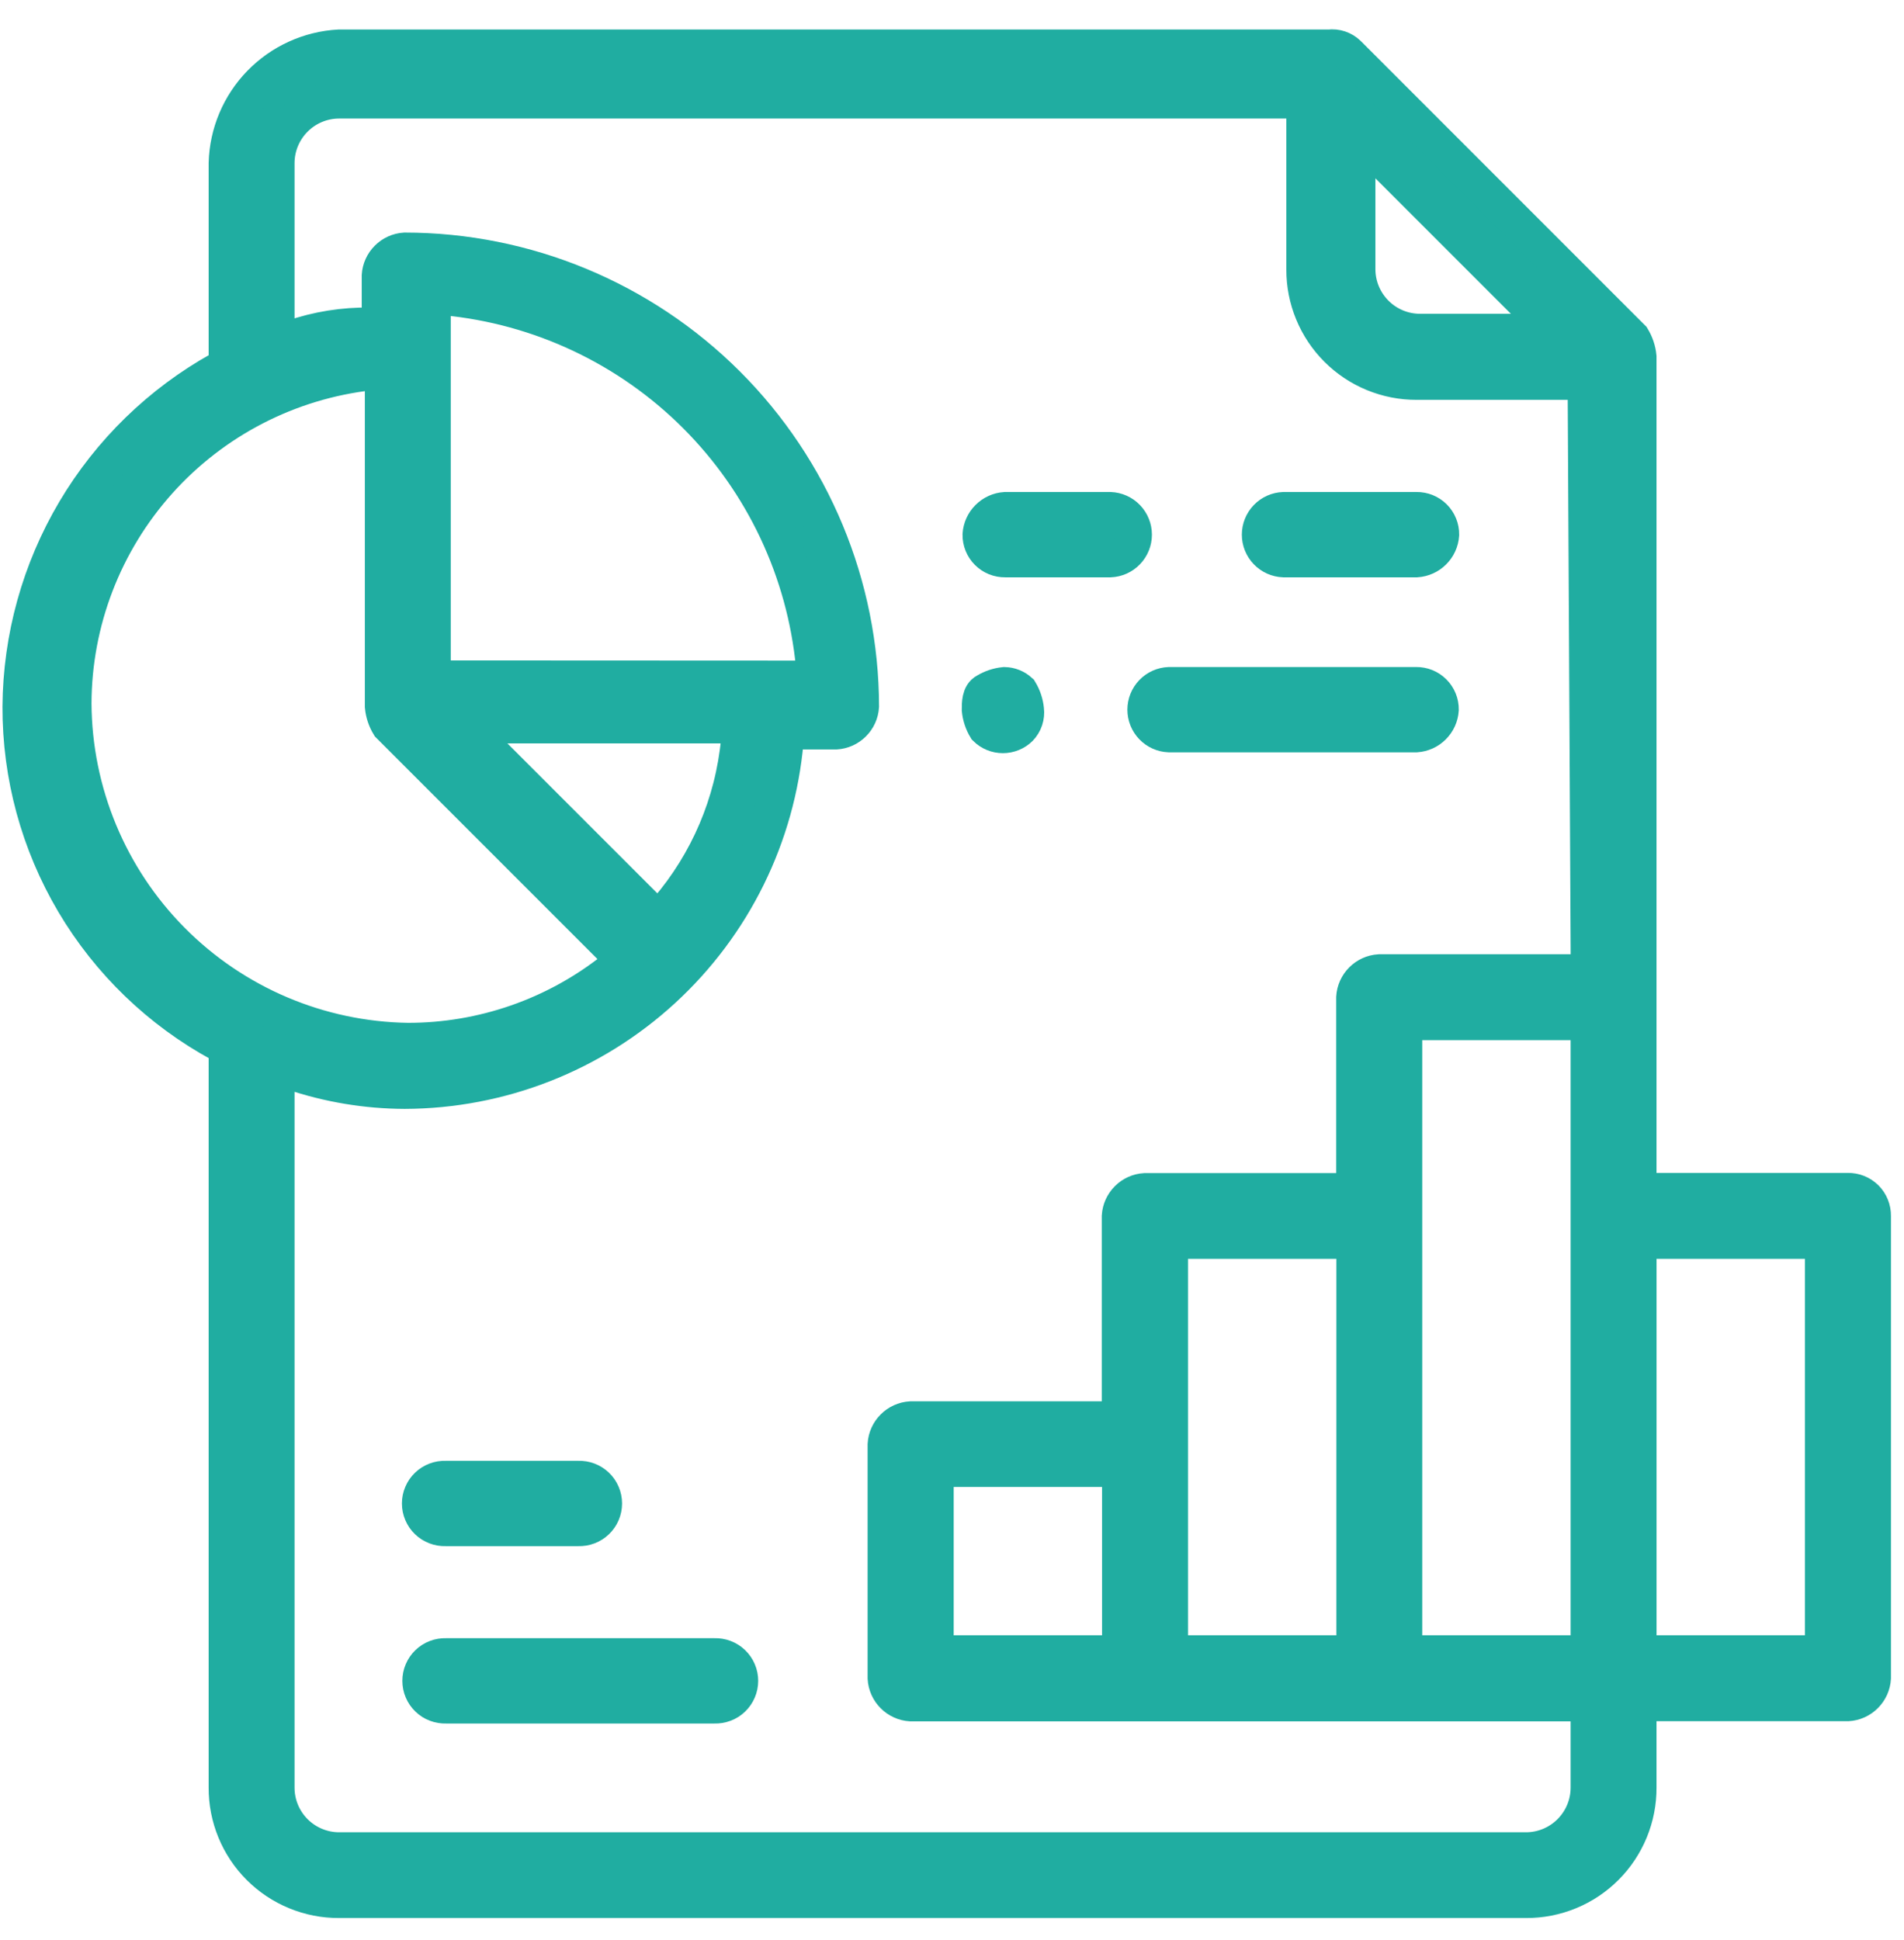
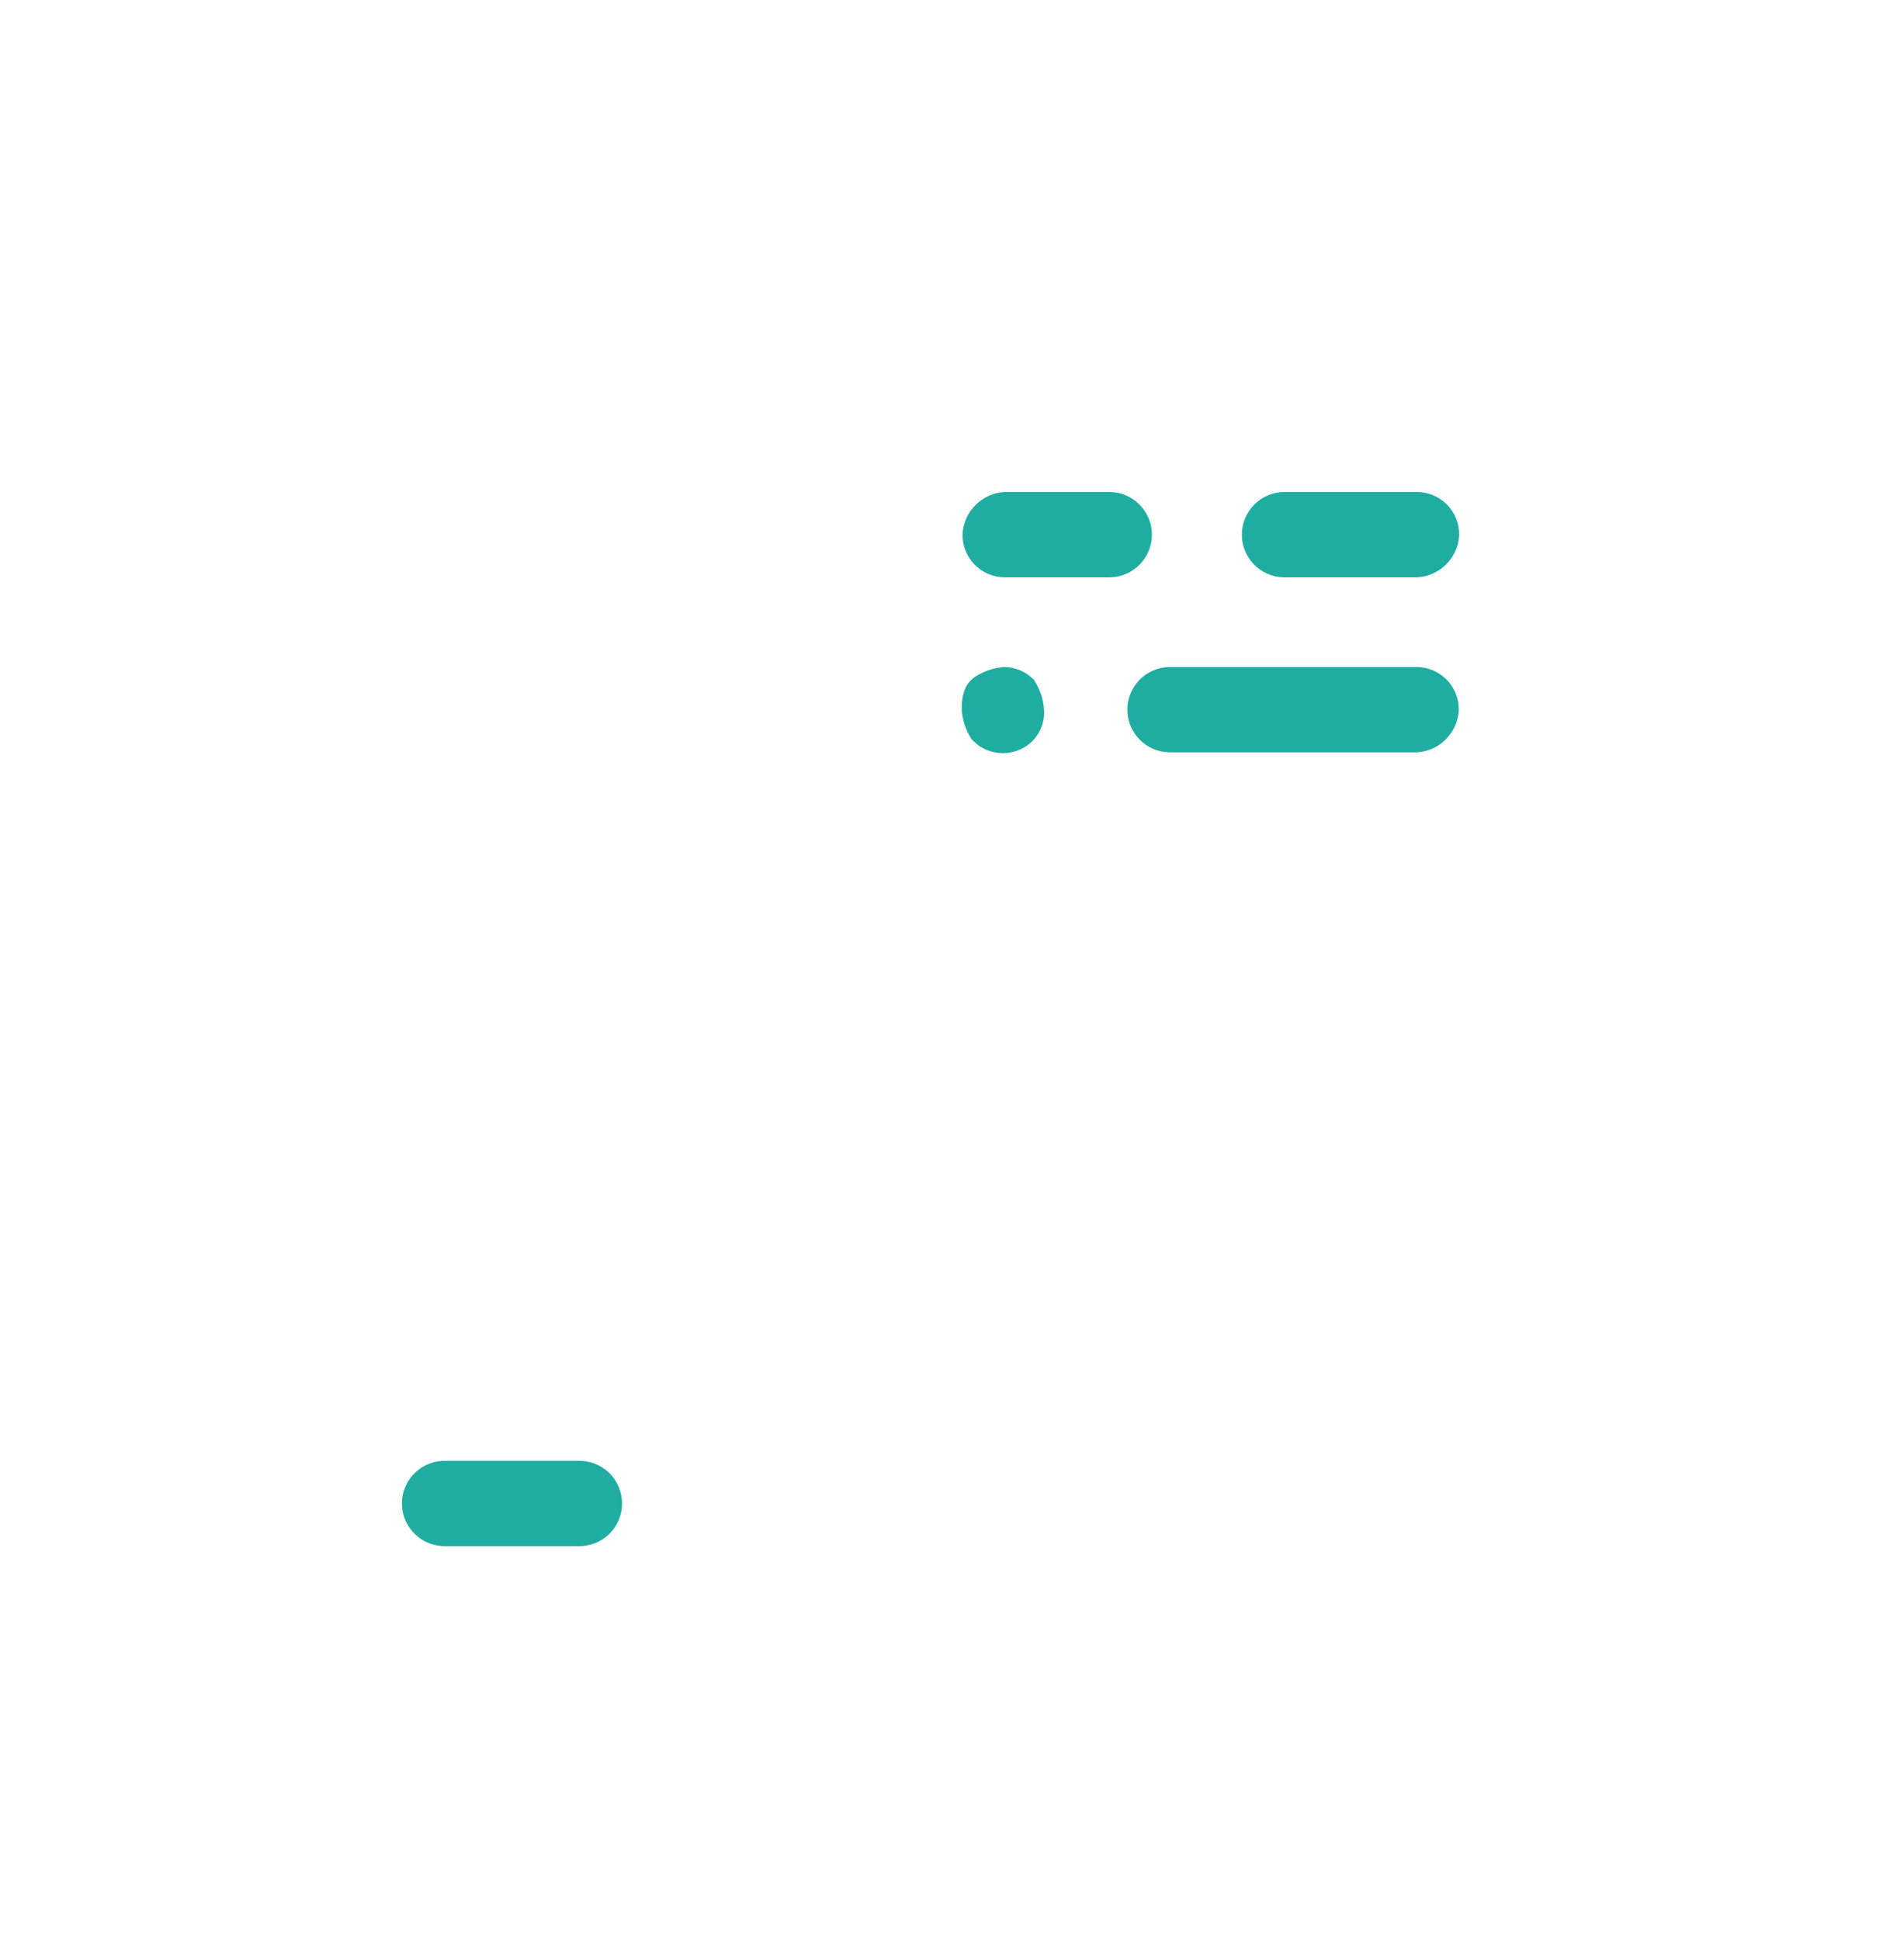
<svg xmlns="http://www.w3.org/2000/svg" width="53" height="54" viewBox="0 0 53 54" fill="none">
-   <path d="M51.437 33.146H45.611V9.93C45.593 9.745 45.533 9.567 45.437 9.408L37.525 1.495C37.456 1.429 37.374 1.379 37.284 1.349C37.193 1.319 37.097 1.309 37.003 1.321H9.438C8.608 1.367 7.825 1.723 7.245 2.319C6.665 2.915 6.331 3.707 6.308 4.538V10.19L6.134 10.277C4.458 11.209 3.059 12.57 2.081 14.22C1.104 15.87 0.582 17.75 0.569 19.668C0.563 21.59 1.078 23.477 2.057 25.131C3.037 26.784 4.446 28.141 6.134 29.059L6.308 29.146V49.755C6.306 50.166 6.386 50.574 6.543 50.955C6.699 51.335 6.93 51.681 7.221 51.972C7.512 52.263 7.858 52.494 8.238 52.65C8.619 52.807 9.026 52.887 9.438 52.885H42.481C42.892 52.887 43.3 52.807 43.681 52.65C44.061 52.494 44.407 52.263 44.698 51.972C44.989 51.681 45.219 51.335 45.376 50.955C45.533 50.574 45.613 50.166 45.611 49.755V47.407H51.437C51.619 47.396 51.79 47.318 51.919 47.189C52.048 47.06 52.126 46.889 52.137 46.707V33.842C52.138 33.75 52.121 33.658 52.086 33.573C52.052 33.488 52 33.41 51.935 33.345C51.869 33.281 51.792 33.229 51.706 33.195C51.621 33.161 51.529 33.144 51.437 33.146V33.146ZM37.786 3.756L43.264 9.234H39.525C39.064 9.233 38.623 9.049 38.297 8.723C37.971 8.397 37.787 7.956 37.786 7.495V3.756ZM2.047 19.581C2.054 17.299 2.9 15.099 4.423 13.4C5.946 11.701 8.04 10.62 10.308 10.364H10.656V19.664C10.674 19.849 10.733 20.027 10.83 20.186L17.352 26.708L17.091 26.969C15.459 28.266 13.436 28.971 11.352 28.969C8.881 28.932 6.523 27.929 4.784 26.174C3.044 24.419 2.062 22.052 2.047 19.581V19.581ZM12.047 18.881V8.277H12.395C15.031 8.53 17.496 9.692 19.368 11.564C21.241 13.437 22.402 15.902 22.655 18.538V18.886L12.047 18.881ZM20.569 20.277V20.621C20.402 22.356 19.704 23.998 18.569 25.321L18.308 25.582L12.917 20.191H20.569V20.277ZM44.22 46.016H39.09V28.451H44.22V46.016ZM44.22 27.06H38.394C38.212 27.071 38.041 27.149 37.912 27.278C37.783 27.407 37.705 27.578 37.694 27.76V33.151H31.869C31.687 33.162 31.515 33.24 31.387 33.369C31.258 33.498 31.18 33.669 31.169 33.851V39.503H25.351C25.169 39.514 24.997 39.592 24.869 39.721C24.74 39.849 24.662 40.021 24.651 40.203V46.711C24.662 46.893 24.74 47.065 24.869 47.193C24.997 47.322 25.169 47.4 25.351 47.411H44.22V49.759C44.219 50.22 44.035 50.661 43.709 50.987C43.383 51.313 42.942 51.497 42.481 51.498H9.438C8.976 51.497 8.534 51.312 8.208 50.986C7.882 50.659 7.699 50.217 7.699 49.755V29.668L8.134 29.842C9.142 30.184 10.199 30.36 11.264 30.364C13.928 30.356 16.494 29.352 18.456 27.549C20.418 25.746 21.635 23.275 21.869 20.621V20.36H23.269C23.451 20.349 23.622 20.271 23.751 20.142C23.88 20.014 23.958 19.842 23.969 19.66C23.963 16.295 22.622 13.069 20.242 10.691C17.861 8.313 14.634 6.976 11.269 6.973C11.087 6.984 10.915 7.062 10.787 7.191C10.658 7.32 10.58 7.491 10.569 7.673V9.06H10.308C9.569 9.048 8.833 9.166 8.134 9.408L7.699 9.495V4.538C7.7 4.077 7.884 3.636 8.21 3.31C8.536 2.984 8.977 2.8 9.438 2.799H36.307V7.499C36.305 7.911 36.385 8.318 36.542 8.699C36.698 9.079 36.929 9.425 37.22 9.716C37.511 10.007 37.857 10.238 38.237 10.394C38.618 10.551 39.025 10.631 39.437 10.629H44.137L44.224 27.063L44.22 27.06ZM37.699 34.538V46.016H32.569V34.538H37.699ZM31.177 40.886V46.016H26.047V40.886H31.177ZM50.742 46.016H45.612V34.538H50.742V46.016Z" fill="#20ADA1" stroke="#20ADA1" />
  <path d="M27.981 15.569H30.903C31.081 15.562 31.249 15.487 31.372 15.359C31.496 15.23 31.565 15.059 31.565 14.882C31.565 14.704 31.496 14.533 31.372 14.404C31.249 14.276 31.081 14.201 30.903 14.194H27.981C27.802 14.206 27.634 14.282 27.508 14.409C27.381 14.535 27.305 14.704 27.293 14.882C27.292 14.973 27.309 15.063 27.343 15.147C27.377 15.231 27.428 15.307 27.492 15.371C27.556 15.435 27.632 15.486 27.716 15.52C27.8 15.553 27.89 15.57 27.981 15.569V15.569Z" fill="#20ADA1" stroke="#20ADA1" />
  <path d="M39.43 14.194H35.73C35.552 14.201 35.384 14.276 35.261 14.404C35.137 14.533 35.068 14.704 35.068 14.882C35.068 15.059 35.137 15.23 35.261 15.359C35.384 15.487 35.552 15.562 35.73 15.569H39.43C39.608 15.557 39.777 15.481 39.903 15.354C40.03 15.228 40.106 15.06 40.118 14.881C40.119 14.79 40.102 14.7 40.068 14.617C40.034 14.533 39.983 14.456 39.919 14.392C39.855 14.328 39.779 14.278 39.695 14.244C39.611 14.21 39.521 14.193 39.43 14.194V14.194Z" fill="#20ADA1" stroke="#20ADA1" />
  <path d="M27.96 19.066C27.777 19.084 27.601 19.143 27.444 19.238C27.272 19.324 27.272 19.582 27.272 19.754C27.29 19.937 27.349 20.113 27.444 20.27C27.57 20.394 27.74 20.463 27.916 20.463C28.093 20.463 28.263 20.394 28.389 20.27C28.454 20.202 28.504 20.121 28.533 20.032C28.563 19.942 28.573 19.847 28.561 19.754C28.543 19.571 28.484 19.395 28.389 19.238C28.271 19.131 28.119 19.069 27.96 19.066Z" fill="#20ADA1" stroke="#20ADA1" />
  <path d="M39.419 19.065H32.544C32.366 19.072 32.198 19.147 32.075 19.275C31.951 19.404 31.882 19.575 31.882 19.753C31.882 19.93 31.951 20.102 32.075 20.23C32.198 20.358 32.366 20.433 32.544 20.44H39.419C39.597 20.428 39.766 20.352 39.892 20.225C40.019 20.099 40.095 19.931 40.107 19.752C40.108 19.661 40.091 19.571 40.057 19.487C40.023 19.404 39.972 19.327 39.908 19.263C39.844 19.199 39.768 19.149 39.684 19.114C39.6 19.081 39.51 19.064 39.419 19.065Z" fill="#20ADA1" stroke="#20ADA1" />
  <path d="M12.402 42.534H16.102C16.195 42.538 16.287 42.522 16.373 42.489C16.46 42.456 16.539 42.406 16.605 42.342C16.672 42.278 16.725 42.201 16.761 42.116C16.797 42.031 16.816 41.939 16.816 41.846C16.816 41.754 16.797 41.662 16.761 41.577C16.725 41.492 16.672 41.415 16.605 41.351C16.539 41.287 16.46 41.237 16.373 41.204C16.287 41.171 16.195 41.156 16.102 41.159H12.402C12.309 41.156 12.217 41.171 12.131 41.204C12.044 41.237 11.965 41.287 11.899 41.351C11.832 41.415 11.779 41.492 11.743 41.577C11.706 41.662 11.688 41.754 11.688 41.846C11.688 41.939 11.706 42.031 11.743 42.116C11.779 42.201 11.832 42.278 11.899 42.342C11.965 42.406 12.044 42.456 12.131 42.489C12.217 42.522 12.309 42.538 12.402 42.534V42.534Z" fill="#20ADA1" stroke="#20ADA1" />
-   <path d="M19.89 46.096H12.414C12.322 46.093 12.229 46.108 12.143 46.141C12.056 46.174 11.977 46.224 11.911 46.288C11.844 46.352 11.791 46.429 11.755 46.514C11.718 46.599 11.7 46.691 11.7 46.783C11.7 46.876 11.718 46.968 11.755 47.053C11.791 47.138 11.844 47.215 11.911 47.279C11.977 47.343 12.056 47.394 12.143 47.426C12.229 47.459 12.322 47.474 12.414 47.471H19.891C19.983 47.474 20.076 47.459 20.162 47.426C20.249 47.394 20.328 47.343 20.394 47.279C20.461 47.215 20.514 47.138 20.55 47.053C20.587 46.968 20.605 46.876 20.605 46.783C20.605 46.691 20.587 46.599 20.55 46.514C20.514 46.429 20.461 46.352 20.394 46.288C20.328 46.224 20.249 46.174 20.162 46.141C20.076 46.108 19.983 46.093 19.891 46.096H19.89Z" fill="#20ADA1" stroke="#20ADA1" />
</svg>